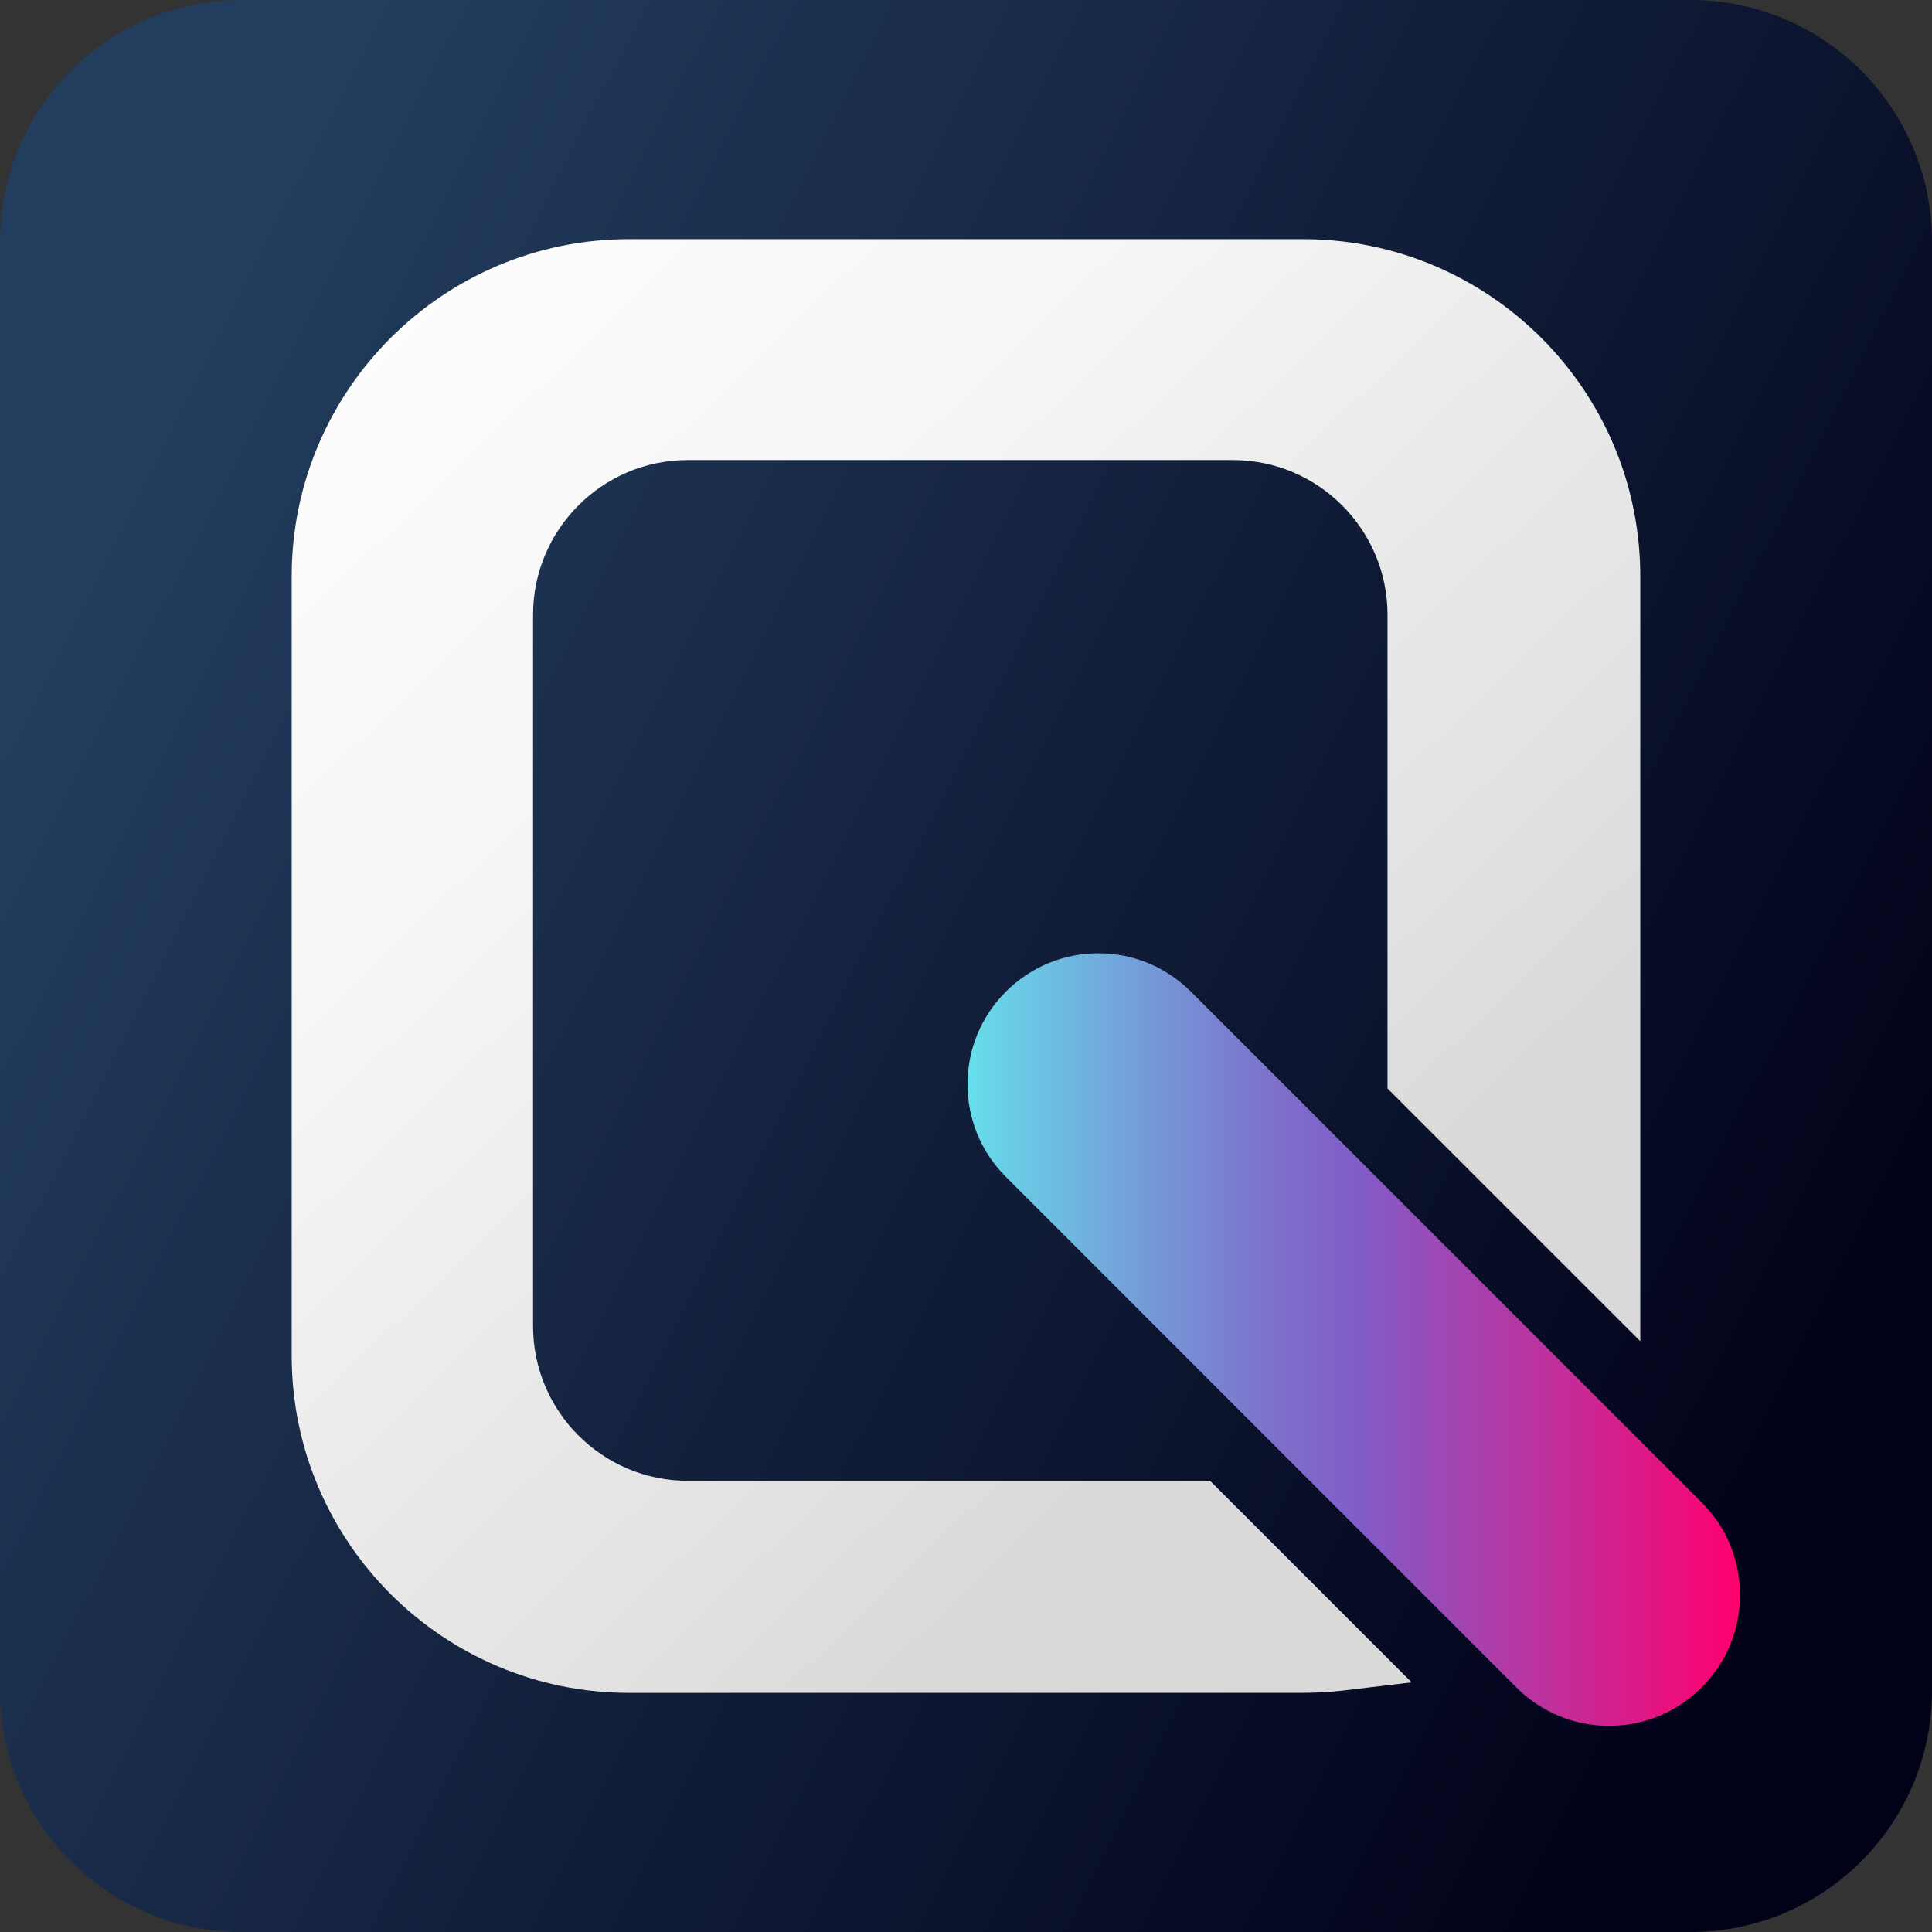
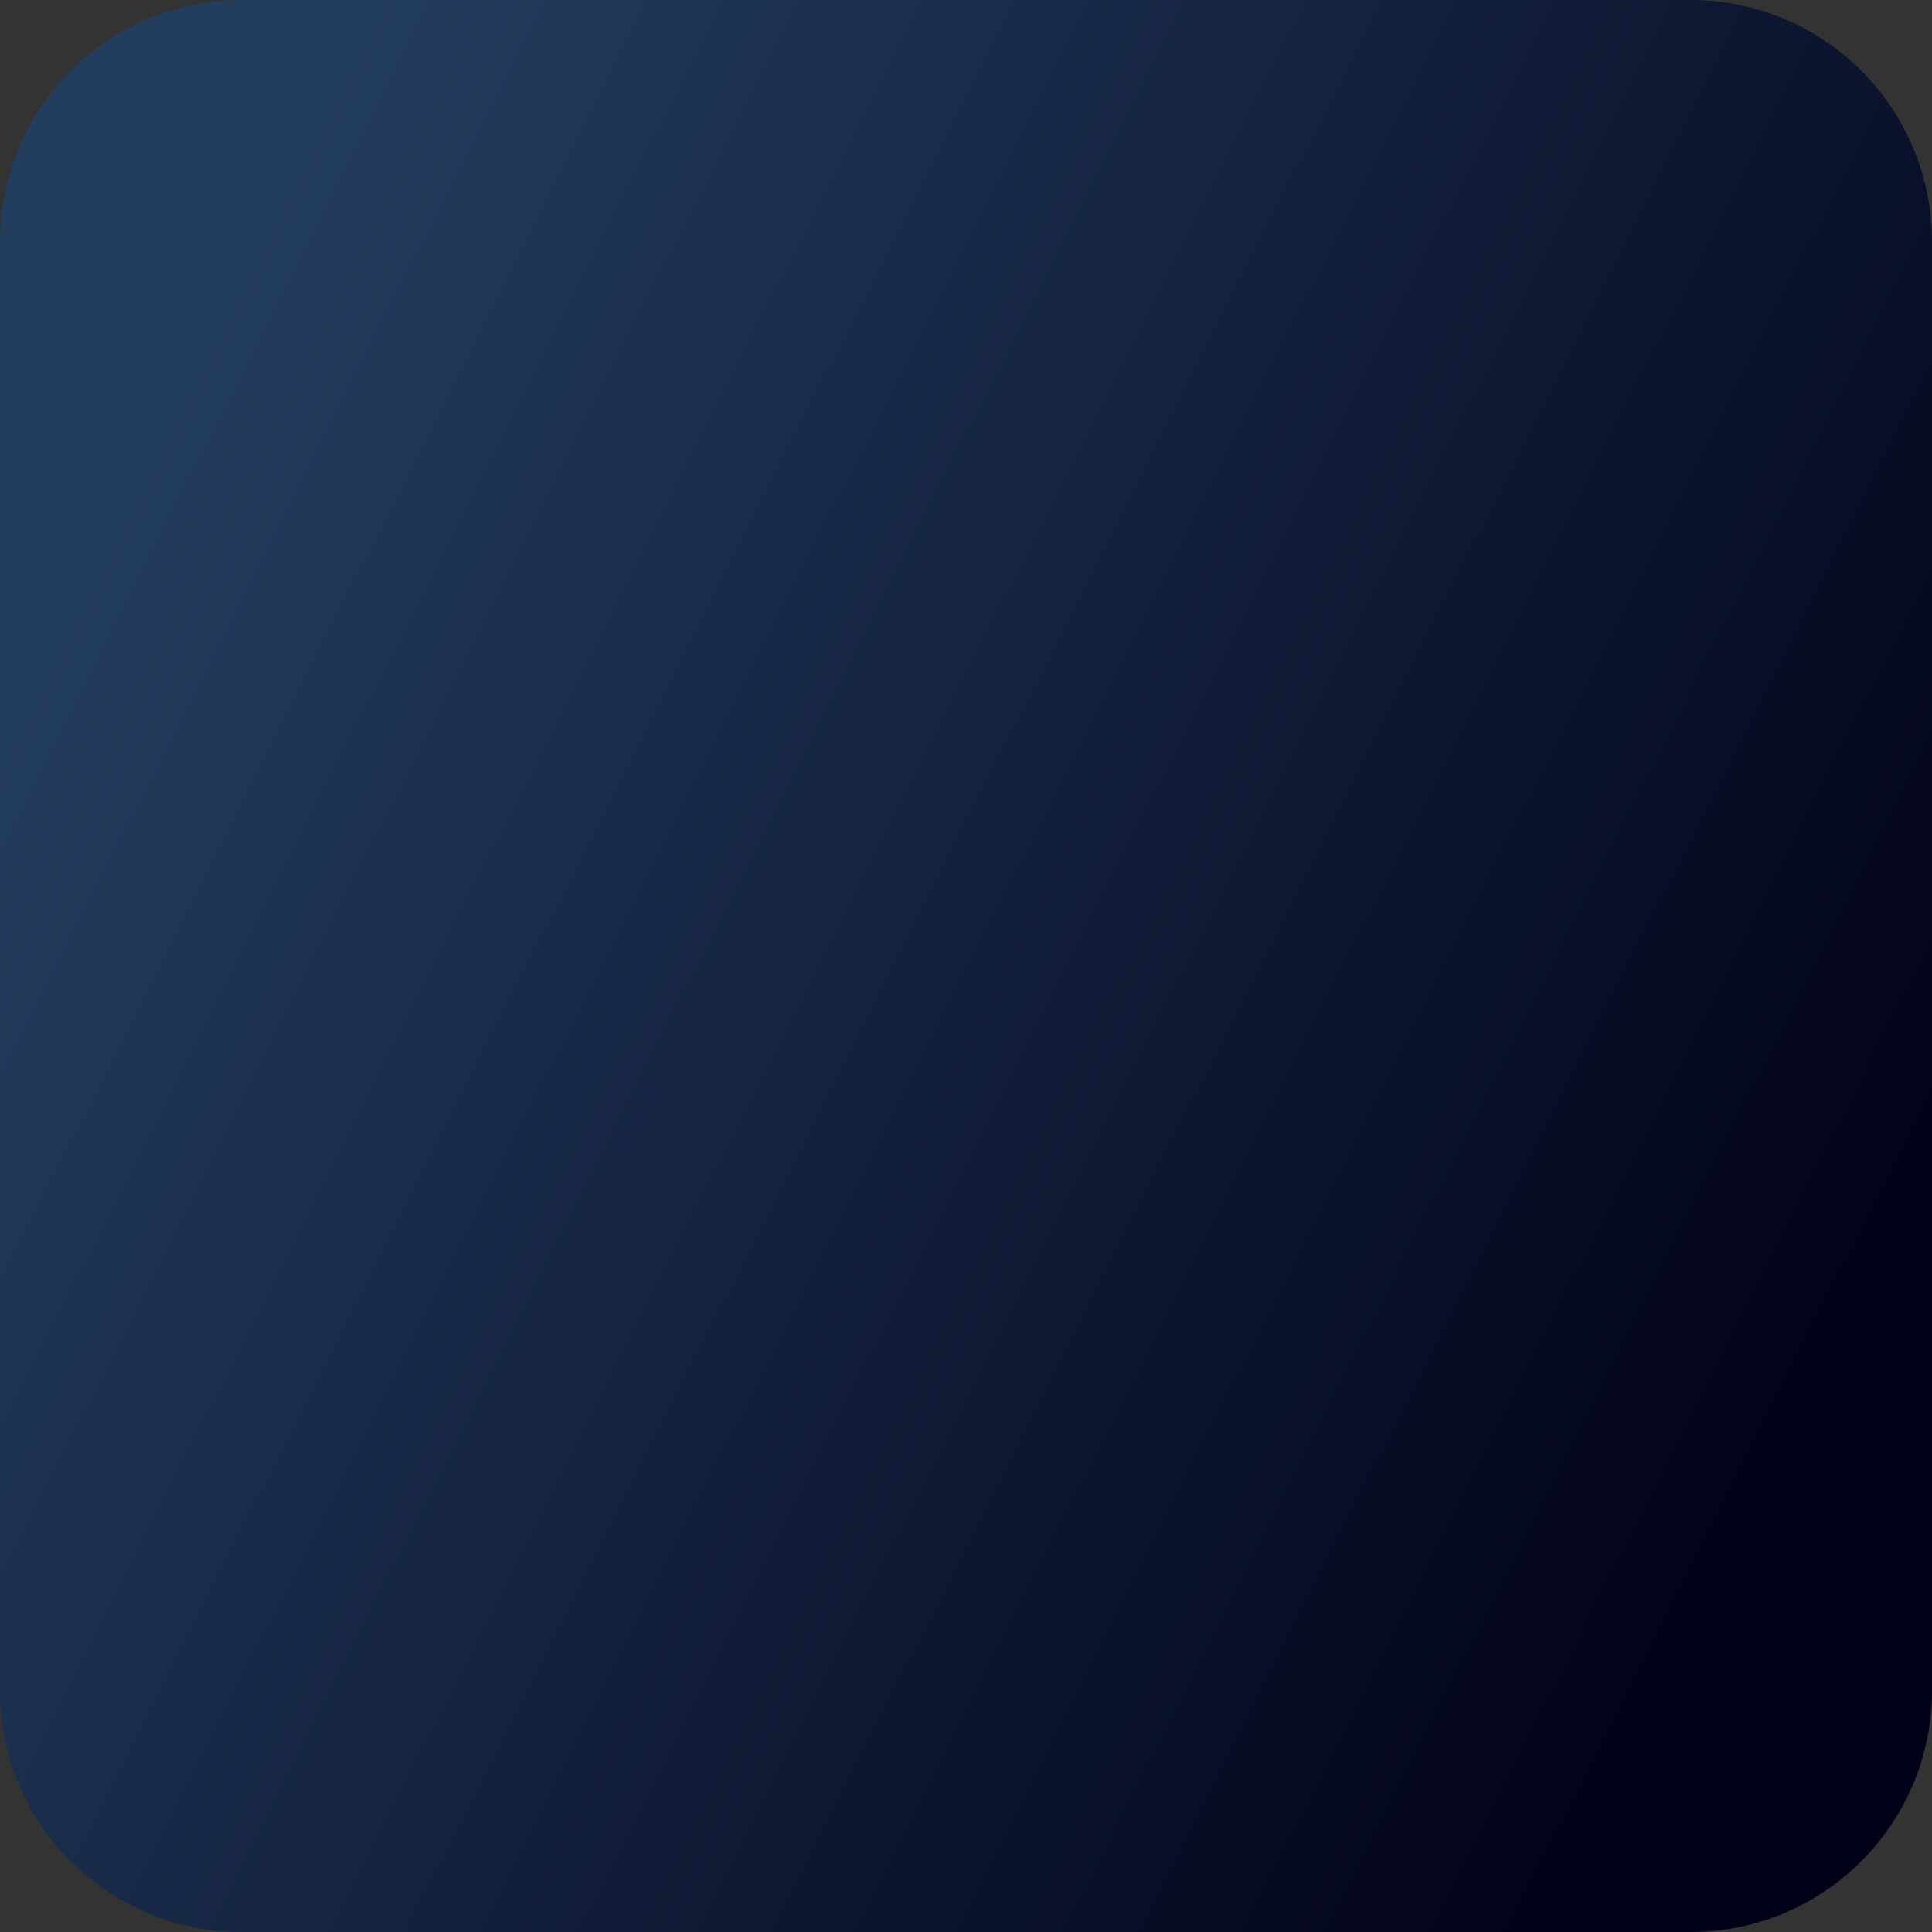
<svg xmlns="http://www.w3.org/2000/svg" version="1.1" id="Layer_1" x="0px" y="0px" viewBox="0 0 100 100" xml:space="preserve">
  <rect x="0" y="0" width="100" height="100" fill="#333333" stroke="none" />
  <linearGradient id="SVGID_1_" gradientUnits="userSpaceOnUse" x1="5.419" y1="27.466" x2="96.124" y2="73.314">
    <stop offset="0" style="stop-color:#233D5E" />
    <stop offset="1" style="stop-color:#010118" />
  </linearGradient>
  <path fill="url(#SVGID_1_)" d="M87.5,100h-75C5.596,100,0,94.404,0,87.5l0-75C0,5.596,5.596,0,12.5,0h75C94.404,0,100,5.596,100,12.5v75C100,94.404,94.404,100,87.5,100z" />
  <g>
    <linearGradient id="SVGID_2_" gradientUnits="userSpaceOnUse" x1="18.639" y1="82.612" x2="67.546" y2="31.754" gradientTransform="matrix(1 0 0 -1 0 100)">
      <stop offset="0" style="stop-color:#FDFDFD" />
      <stop offset="0.329" style="stop-color:#F6F6F6" />
      <stop offset="0.8" style="stop-color:#E3E3E4" />
      <stop offset="1" style="stop-color:#D9D9DA" />
    </linearGradient>
-     <path fill="url(#SVGID_2_)" d="M32.552,87.623c-9.624,0-17.454-7.829-17.454-17.452V29.829c0-9.623,7.83-17.451,17.454-17.451h34.895c9.624,0,17.454,7.828,17.454,17.451v39.592L71.817,56.339v-24.52c0-4.415-3.591-8.006-8.005-8.006H35.597c-4.415,0-8.006,3.591-8.006,8.006V68.64c0,4.415,3.591,8.006,8.006,8.006h27.037l10.434,10.433l-3.497,0.418c-0.703,0.082-1.417,0.124-2.124,0.124L32.552,87.623z" />
    <linearGradient id="SVGID_3_" gradientUnits="userSpaceOnUse" x1="50.079" y1="30.664" x2="90.063" y2="30.664" gradientTransform="matrix(1 0 0 -1 0 100)">
      <stop offset="0" style="stop-color:#66DFEB" />
      <stop offset="0.04" style="stop-color:#69D1E7" />
      <stop offset="0.259" style="stop-color:#7693D6" />
      <stop offset="0.419" style="stop-color:#7E6CCA" />
      <stop offset="0.503" style="stop-color:#815DC9" />
      <stop offset="0.747" style="stop-color:#BD319D" />
      <stop offset="1" style="stop-color:#FF006E" />
    </linearGradient>
-     <path fill="url(#SVGID_3_)" d="M83.286,89.33c-1.798,0-3.494-0.699-4.776-1.966L52.06,60.909c-1.276-1.275-1.981-2.977-1.981-4.79c0-1.808,0.703-3.509,1.981-4.789c1.286-1.282,2.988-1.987,4.793-1.987c1.805,0,3.506,0.706,4.789,1.985l26.441,26.441c1.275,1.271,1.98,2.971,1.98,4.785c0,1.811-0.706,3.51-1.986,4.785C86.801,88.62,85.098,89.33,83.286,89.33z" />
  </g>
</svg>